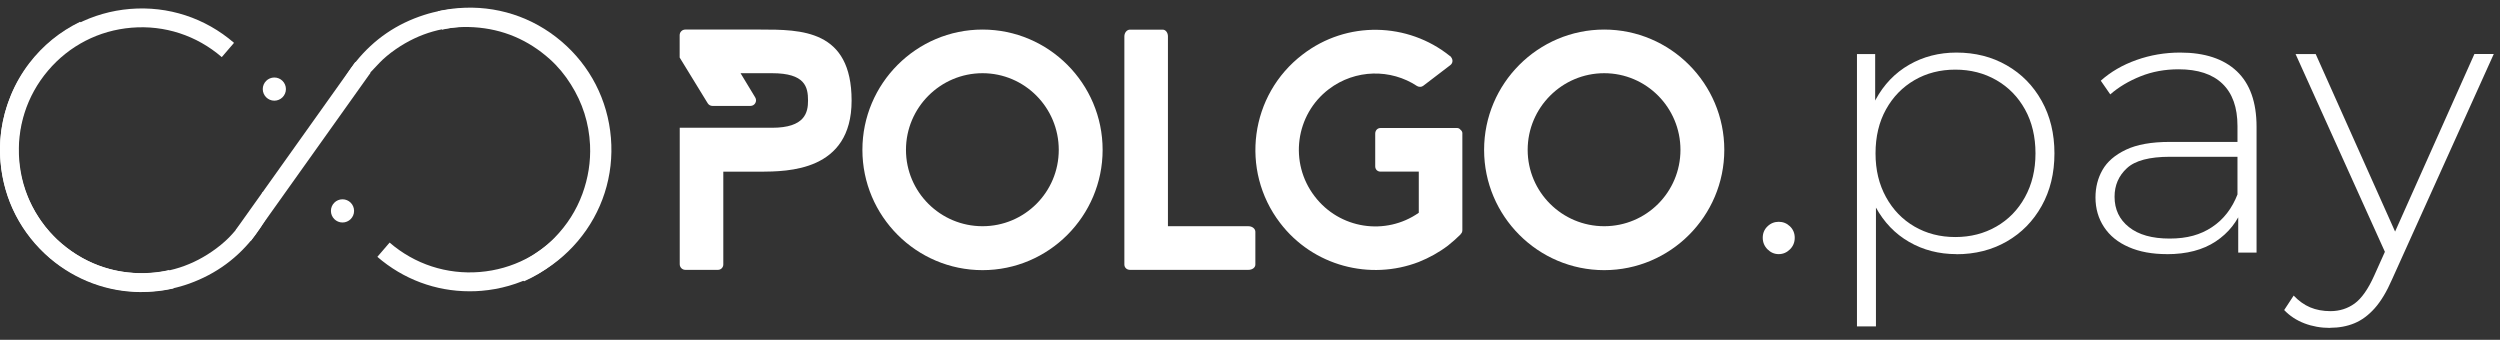
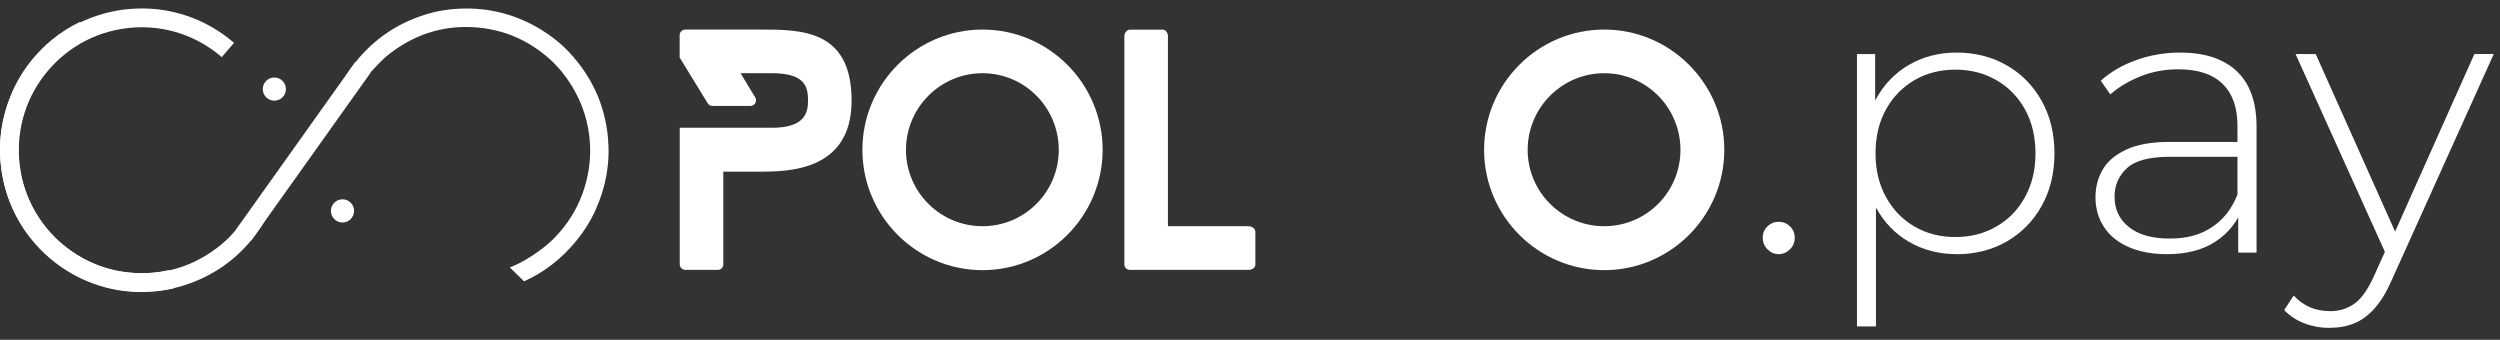
<svg xmlns="http://www.w3.org/2000/svg" width="103" height="14" viewBox="0 0 103 14" fill="none">
  <rect x="0" y="0" width="103" height="14" fill="#333333" stroke="none" />
  <path d="M40.48 11.13C37.753 11.13 35.531 8.905 35.531 6.174C35.531 3.443 37.753 1.218 40.48 1.218C43.207 1.218 45.428 3.443 45.428 6.174C45.428 8.905 43.207 11.13 40.48 11.13ZM40.48 3.016C38.742 3.016 37.326 4.434 37.326 6.174C37.326 7.914 38.742 9.32 40.48 9.32C42.217 9.32 43.621 7.914 43.621 6.174C43.621 4.434 42.217 3.016 40.48 3.016Z" fill="white" />
  <path d="M51.721 10.899C51.721 11.027 51.593 11.118 51.433 11.118H46.554C46.427 11.118 46.324 11.027 46.324 10.899V1.497C46.324 1.348 46.427 1.221 46.554 1.221H47.901C48.028 1.221 48.119 1.348 48.119 1.497V9.32H51.433C51.593 9.32 51.721 9.423 51.721 9.551V10.899Z" fill="white" />
-   <path d="M60.249 5.507V9.481C60.249 9.55 60.225 9.608 60.179 9.642V9.654C60.019 9.814 59.846 9.966 59.662 10.114C59.283 10.402 58.881 10.621 58.454 10.793C56.453 11.566 54.093 10.966 52.737 9.181C51.081 7.014 51.493 3.903 53.669 2.245C55.497 0.839 58.006 0.92 59.731 2.303L59.765 2.327C59.765 2.327 59.789 2.351 59.789 2.36C59.87 2.464 59.858 2.603 59.755 2.682L58.639 3.534C58.569 3.591 58.466 3.591 58.385 3.546C57.304 2.831 55.842 2.843 54.749 3.673C53.369 4.722 53.103 6.704 54.162 8.086C55.186 9.435 57.086 9.723 58.454 8.766V7.071H56.877C56.75 7.071 56.659 6.98 56.659 6.853V5.504C56.659 5.377 56.75 5.274 56.877 5.274H60.031C60.088 5.274 60.134 5.298 60.17 5.343C60.227 5.389 60.251 5.435 60.251 5.504L60.249 5.507Z" fill="white" />
  <path d="M66.093 11.13C63.366 11.13 61.145 8.905 61.145 6.174C61.145 3.443 63.366 1.218 66.093 1.218C68.82 1.218 71.041 3.443 71.041 6.174C71.041 8.905 68.82 11.13 66.093 11.13ZM66.093 3.016C64.356 3.016 62.94 4.434 62.94 6.174C62.94 7.914 64.356 9.32 66.093 9.32C67.831 9.32 69.235 7.914 69.235 6.174C69.235 4.434 67.831 3.016 66.093 3.016Z" fill="white" />
  <path d="M31.324 1.218H28.233C28.105 1.218 28.002 1.321 28.002 1.449V2.37L29.157 4.254C29.198 4.321 29.272 4.364 29.354 4.364H30.919C31.098 4.364 31.209 4.168 31.115 4.014L30.511 3.016H31.808C33.171 3.016 33.291 3.58 33.291 4.146C33.291 4.631 33.169 5.264 31.808 5.264H28.005V10.887C28.005 11.014 28.108 11.118 28.235 11.118H29.581C29.701 11.118 29.8 11.019 29.8 10.899V7.074H31.348C32.428 7.062 35.086 7.074 35.086 4.146C35.086 1.218 33.008 1.218 31.324 1.218Z" fill="white" />
  <path d="M73.284 10.47C73.107 10.47 72.954 10.405 72.822 10.273C72.692 10.143 72.625 9.982 72.625 9.795C72.625 9.608 72.69 9.45 72.822 9.325C72.951 9.2 73.107 9.138 73.284 9.138C73.462 9.138 73.615 9.2 73.747 9.325C73.876 9.45 73.943 9.608 73.943 9.795C73.943 9.982 73.879 10.143 73.747 10.273C73.618 10.402 73.462 10.47 73.284 10.47Z" fill="white" />
  <path d="M76.507 13.448V2.228H77.257V4.909L77.133 6.335L77.289 7.76V13.448H76.507ZM80.605 10.47C79.886 10.47 79.237 10.302 78.657 9.968C78.077 9.634 77.619 9.157 77.279 8.535C76.939 7.914 76.771 7.175 76.771 6.318C76.771 5.461 76.941 4.722 77.279 4.1C77.617 3.479 78.077 3.001 78.657 2.668C79.237 2.334 79.886 2.166 80.605 2.166C81.376 2.166 82.069 2.341 82.678 2.692C83.289 3.042 83.768 3.529 84.118 4.158C84.468 4.784 84.643 5.507 84.643 6.32C84.643 7.134 84.468 7.856 84.118 8.482C83.768 9.109 83.289 9.598 82.678 9.949C82.067 10.299 81.376 10.474 80.605 10.474V10.47ZM80.559 9.766C81.185 9.766 81.748 9.622 82.249 9.334C82.75 9.046 83.143 8.643 83.43 8.12C83.718 7.597 83.862 6.997 83.862 6.318C83.862 5.639 83.718 5.024 83.43 4.508C83.143 3.992 82.75 3.589 82.249 3.301C81.748 3.013 81.185 2.869 80.559 2.869C79.934 2.869 79.373 3.013 78.877 3.301C78.381 3.589 77.991 3.99 77.703 4.508C77.416 5.024 77.272 5.629 77.272 6.318C77.272 7.007 77.416 7.597 77.703 8.12C77.991 8.643 78.381 9.046 78.877 9.334C79.373 9.622 79.934 9.766 80.559 9.766Z" fill="white" />
  <path d="M89.275 10.47C88.671 10.47 88.146 10.374 87.703 10.179C87.259 9.987 86.921 9.711 86.687 9.356C86.452 9.001 86.334 8.593 86.334 8.134C86.334 7.717 86.43 7.338 86.624 6.999C86.816 6.661 87.137 6.383 87.588 6.169C88.036 5.955 88.637 5.847 89.387 5.847H92.392V6.459H89.404C88.558 6.459 87.966 6.615 87.628 6.93C87.288 7.244 87.12 7.635 87.12 8.106C87.12 8.629 87.319 9.046 87.715 9.358C88.11 9.673 88.668 9.829 89.39 9.829C90.111 9.829 90.66 9.673 91.134 9.358C91.609 9.044 91.961 8.59 92.191 7.995L92.409 8.528C92.191 9.123 91.817 9.596 91.29 9.946C90.763 10.297 90.092 10.472 89.279 10.472L89.275 10.47ZM92.215 10.407V8.542L92.184 8.262V5.19C92.184 4.427 91.978 3.848 91.565 3.45C91.153 3.054 90.552 2.855 89.759 2.855C89.195 2.855 88.671 2.951 88.187 3.145C87.703 3.34 87.288 3.587 86.943 3.889L86.552 3.325C86.96 2.96 87.449 2.675 88.024 2.471C88.597 2.267 89.198 2.166 89.823 2.166C90.835 2.166 91.613 2.423 92.155 2.934C92.697 3.445 92.97 4.208 92.97 5.221V10.407H92.22H92.215Z" fill="white" />
  <path d="M96.001 13.51C95.625 13.51 95.272 13.448 94.944 13.323C94.616 13.198 94.335 13.013 94.108 12.774L94.499 12.178C94.707 12.397 94.934 12.56 95.179 12.663C95.423 12.766 95.704 12.819 96.015 12.819C96.391 12.819 96.722 12.713 97.01 12.505C97.297 12.296 97.566 11.914 97.815 11.36L98.378 10.107L98.488 9.966L101.946 2.224H102.744L98.55 11.516C98.332 12.018 98.095 12.411 97.839 12.699C97.582 12.987 97.305 13.193 97.002 13.318C96.701 13.443 96.365 13.505 96.001 13.505V13.51ZM98.364 10.611L94.578 2.228H95.407L98.848 9.922L98.364 10.611Z" fill="white" />
  <path d="M5.827 12.034C4.447 12.034 3.127 11.549 2.063 10.647C0.874 9.637 0.151 8.226 0.021 6.67C-0.108 5.115 0.378 3.603 1.387 2.413C2.396 1.223 3.805 0.498 5.358 0.368C6.927 0.239 8.449 0.736 9.642 1.765L9.137 2.353C8.102 1.46 6.781 1.028 5.42 1.141C4.073 1.252 2.851 1.88 1.977 2.912C1.102 3.944 0.683 5.255 0.793 6.603C0.903 7.952 1.531 9.176 2.561 10.052C3.592 10.928 4.9 11.348 6.247 11.237C6.491 11.218 6.736 11.18 6.975 11.125L7.15 11.883C6.875 11.945 6.592 11.991 6.312 12.012C6.149 12.027 5.986 12.032 5.825 12.032L5.827 12.034Z" fill="white" />
  <path d="M14.111 9.167C14.375 9.167 14.588 8.953 14.588 8.689C14.588 8.425 14.375 8.211 14.111 8.211C13.848 8.211 13.634 8.425 13.634 8.689C13.634 8.953 13.848 9.167 14.111 9.167Z" fill="white" />
  <path d="M11.303 4.148C11.566 4.148 11.78 3.934 11.78 3.67C11.78 3.407 11.566 3.193 11.303 3.193C11.04 3.193 10.826 3.407 10.826 3.67C10.826 3.934 11.04 4.148 11.303 4.148Z" fill="white" />
  <path d="M10.824 7.907C10.594 8.466 10.021 9.145 9.561 9.651C9.403 9.831 9.166 10.047 8.907 10.239C7.963 10.94 6.903 11.286 5.727 11.257C4.531 11.226 3.474 10.818 2.557 10.054C2.207 9.764 1.907 9.423 1.651 9.049C1.143 8.303 0.846 7.482 0.771 6.582C0.714 5.893 0.798 5.219 1.013 4.561C1.241 3.868 1.605 3.253 2.094 2.713C2.264 2.526 2.449 2.356 2.648 2.197C3.041 1.883 3.46 1.636 3.906 1.451L3.297 0.899C2.473 1.3 1.775 1.864 1.21 2.598C0.898 3.004 0.644 3.445 0.45 3.918C0.06 4.871 -0.082 5.859 0.045 6.882C0.215 8.235 0.8 9.39 1.763 10.352C2.121 10.71 2.526 11.007 2.966 11.254C4.018 11.842 5.145 12.092 6.345 11.996C6.841 11.957 7.325 11.854 7.795 11.686C8.907 11.286 9.822 10.616 10.531 9.668C10.826 9.274 11.066 8.85 11.253 8.394C11.279 8.331 11.308 8.269 11.336 8.207L11.332 8.202" fill="white" />
  <path d="M14.64 2.551L9.703 9.485L10.329 9.933L15.267 2.998L14.64 2.551Z" fill="white" />
  <path d="M14.31 4.287C14.559 3.738 15.156 3.08 15.635 2.588C15.801 2.413 16.045 2.207 16.311 2.024C17.279 1.359 18.35 1.05 19.524 1.122C20.718 1.196 21.76 1.64 22.652 2.437C22.989 2.739 23.277 3.09 23.519 3.476C24.001 4.239 24.267 5.072 24.31 5.974C24.341 6.665 24.233 7.335 23.996 7.985C23.744 8.672 23.358 9.272 22.851 9.792C22.676 9.972 22.482 10.138 22.28 10.287C21.875 10.587 21.453 10.848 21.003 11.016L21.59 11.59C22.426 11.22 23.14 10.652 23.732 9.936C24.058 9.54 24.329 9.111 24.54 8.643C24.964 7.705 25.141 6.721 25.05 5.694C24.928 4.335 24.387 3.159 23.459 2.163C23.114 1.794 22.721 1.482 22.29 1.218C21.259 0.594 20.143 0.303 18.937 0.356C18.439 0.378 17.953 0.462 17.478 0.615C16.352 0.975 15.415 1.611 14.67 2.533C14.361 2.917 14.107 3.332 13.903 3.778C13.874 3.841 13.845 3.903 13.814 3.963L13.819 3.968" fill="white" />
-   <path d="M19.345 12.001C17.95 12.001 16.618 11.506 15.547 10.582L16.052 9.994C17.087 10.887 18.408 11.317 19.769 11.206C21.116 11.096 22.338 10.467 23.212 9.435C24.087 8.403 24.506 7.093 24.396 5.744C24.286 4.395 23.658 3.172 22.628 2.296C21.597 1.42 20.287 1 18.942 1.11C18.698 1.129 18.453 1.168 18.214 1.223L18.039 0.464C18.314 0.402 18.597 0.356 18.878 0.335C20.43 0.208 21.94 0.692 23.128 1.703C24.317 2.713 25.041 4.124 25.17 5.679C25.299 7.234 24.813 8.746 23.804 9.937C22.795 11.127 21.386 11.852 19.834 11.982C19.671 11.996 19.508 12.001 19.345 12.001Z" fill="white" />
</svg>